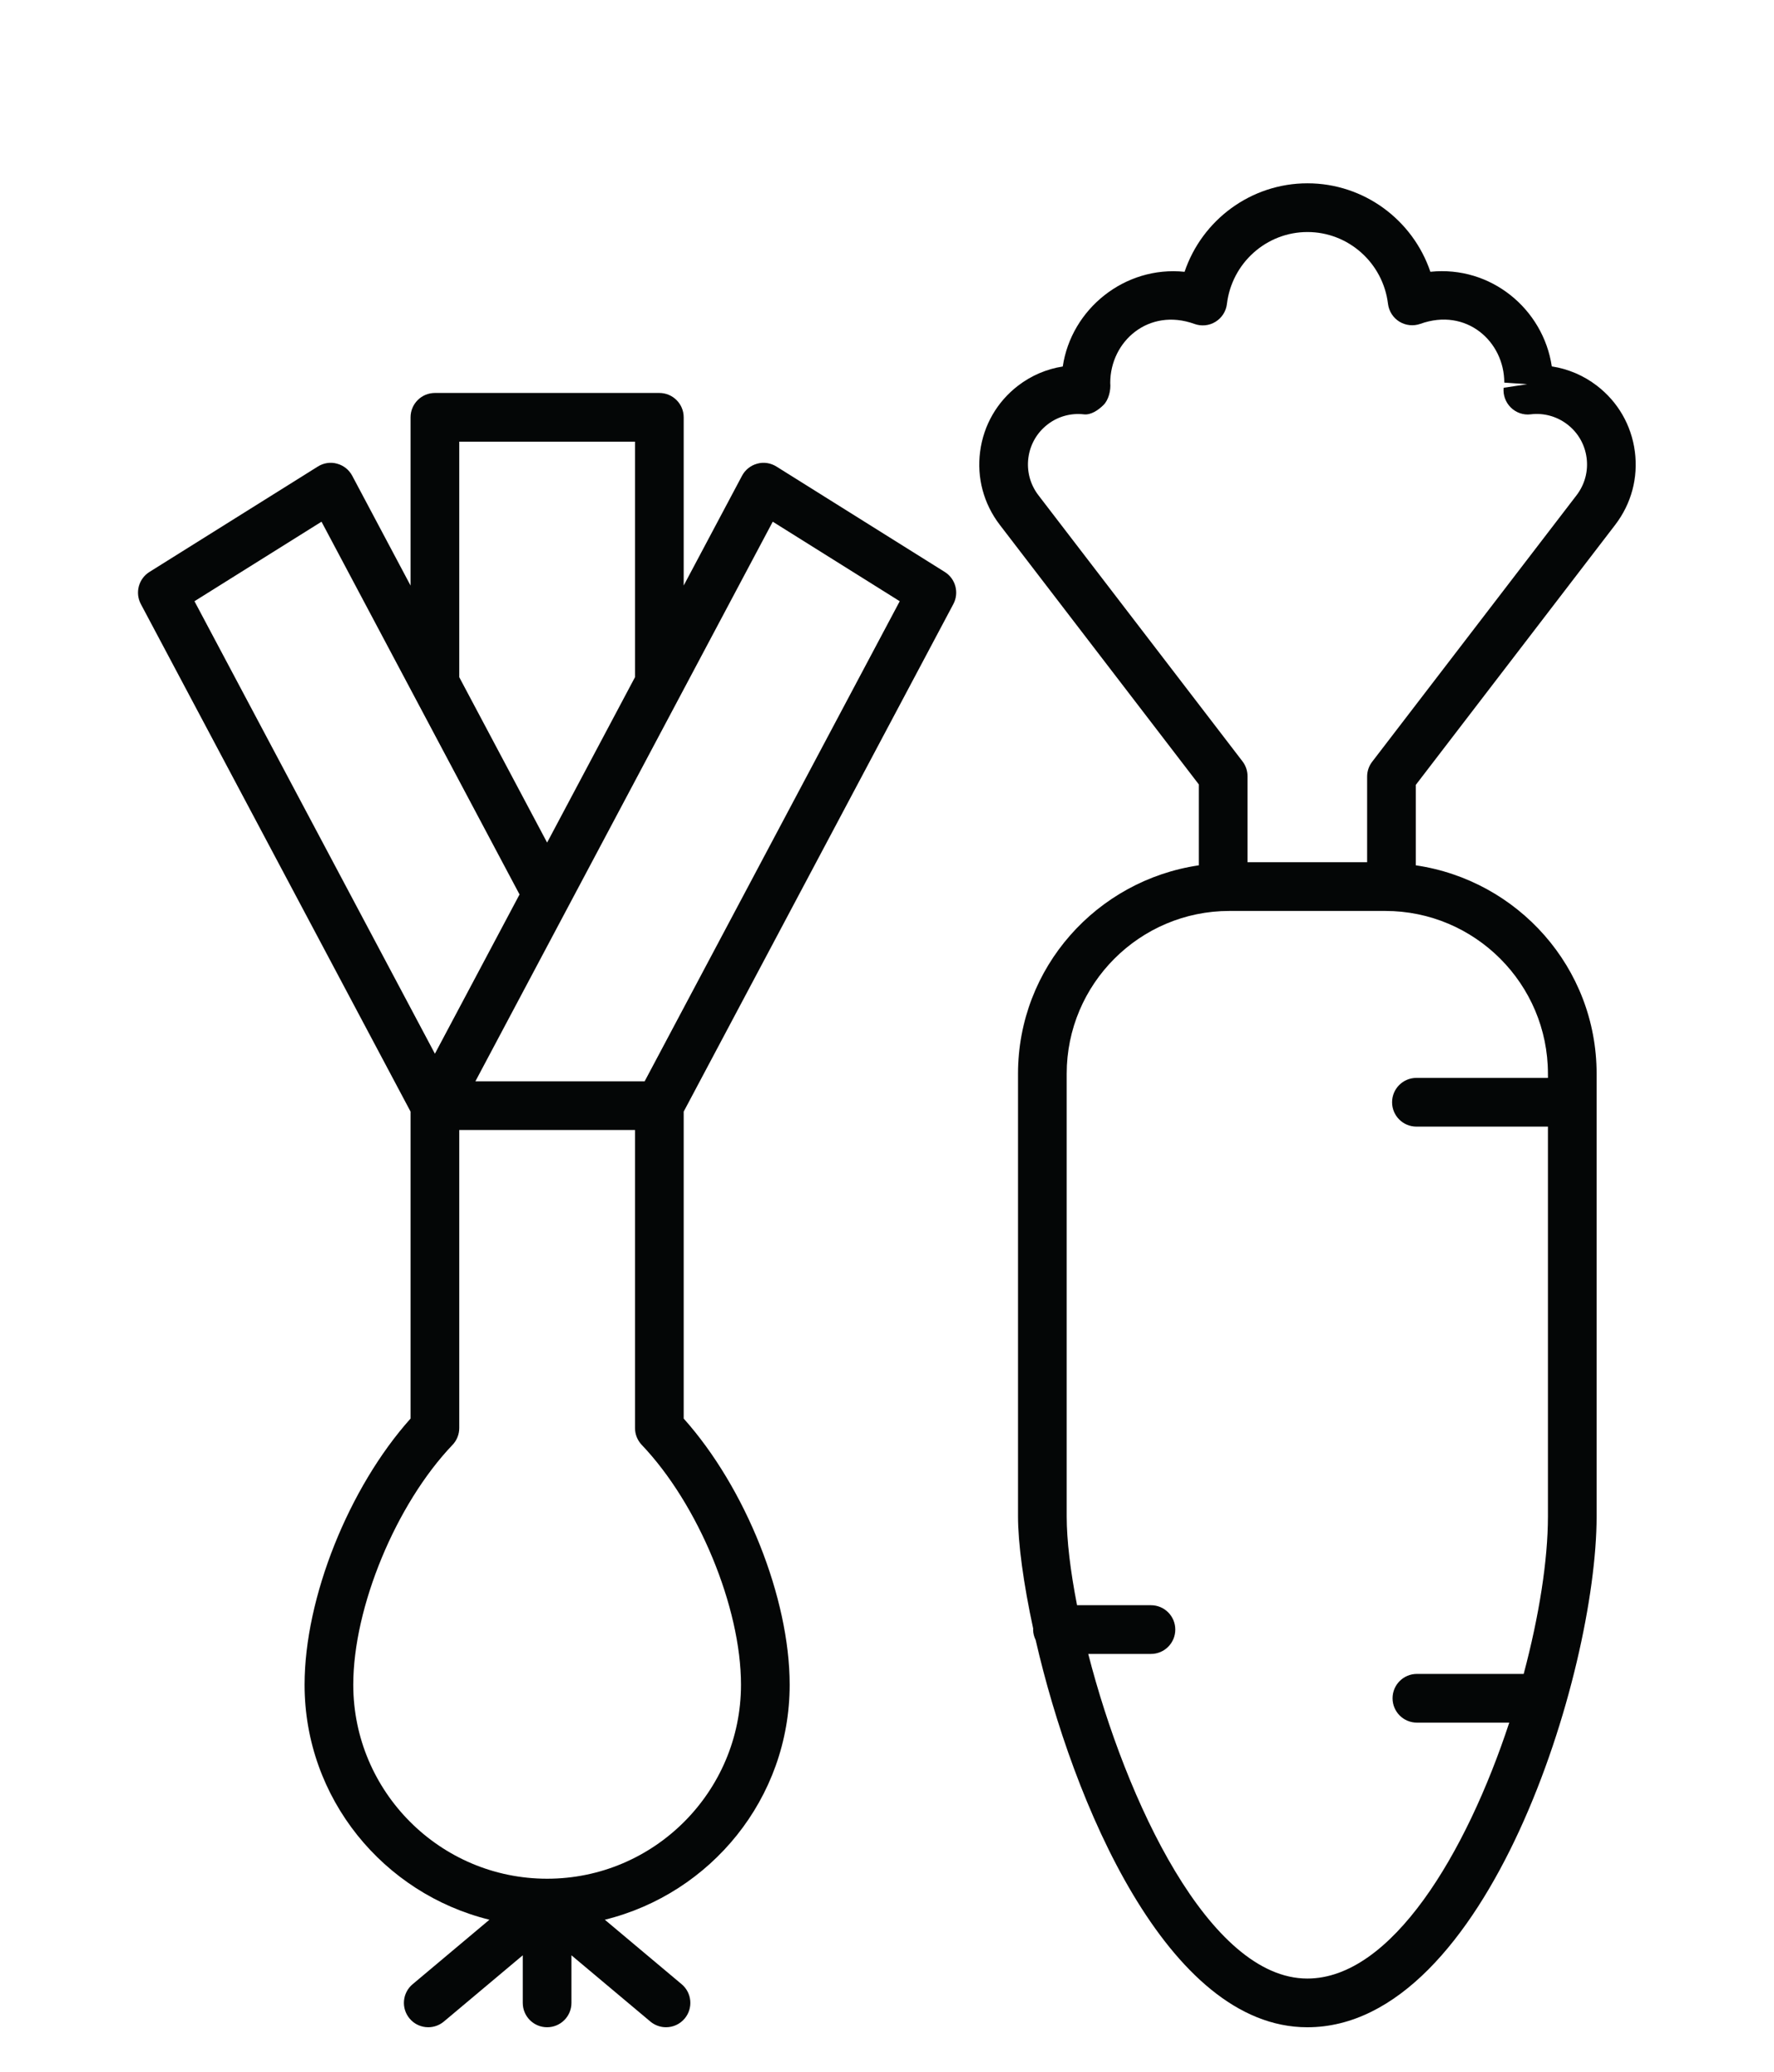
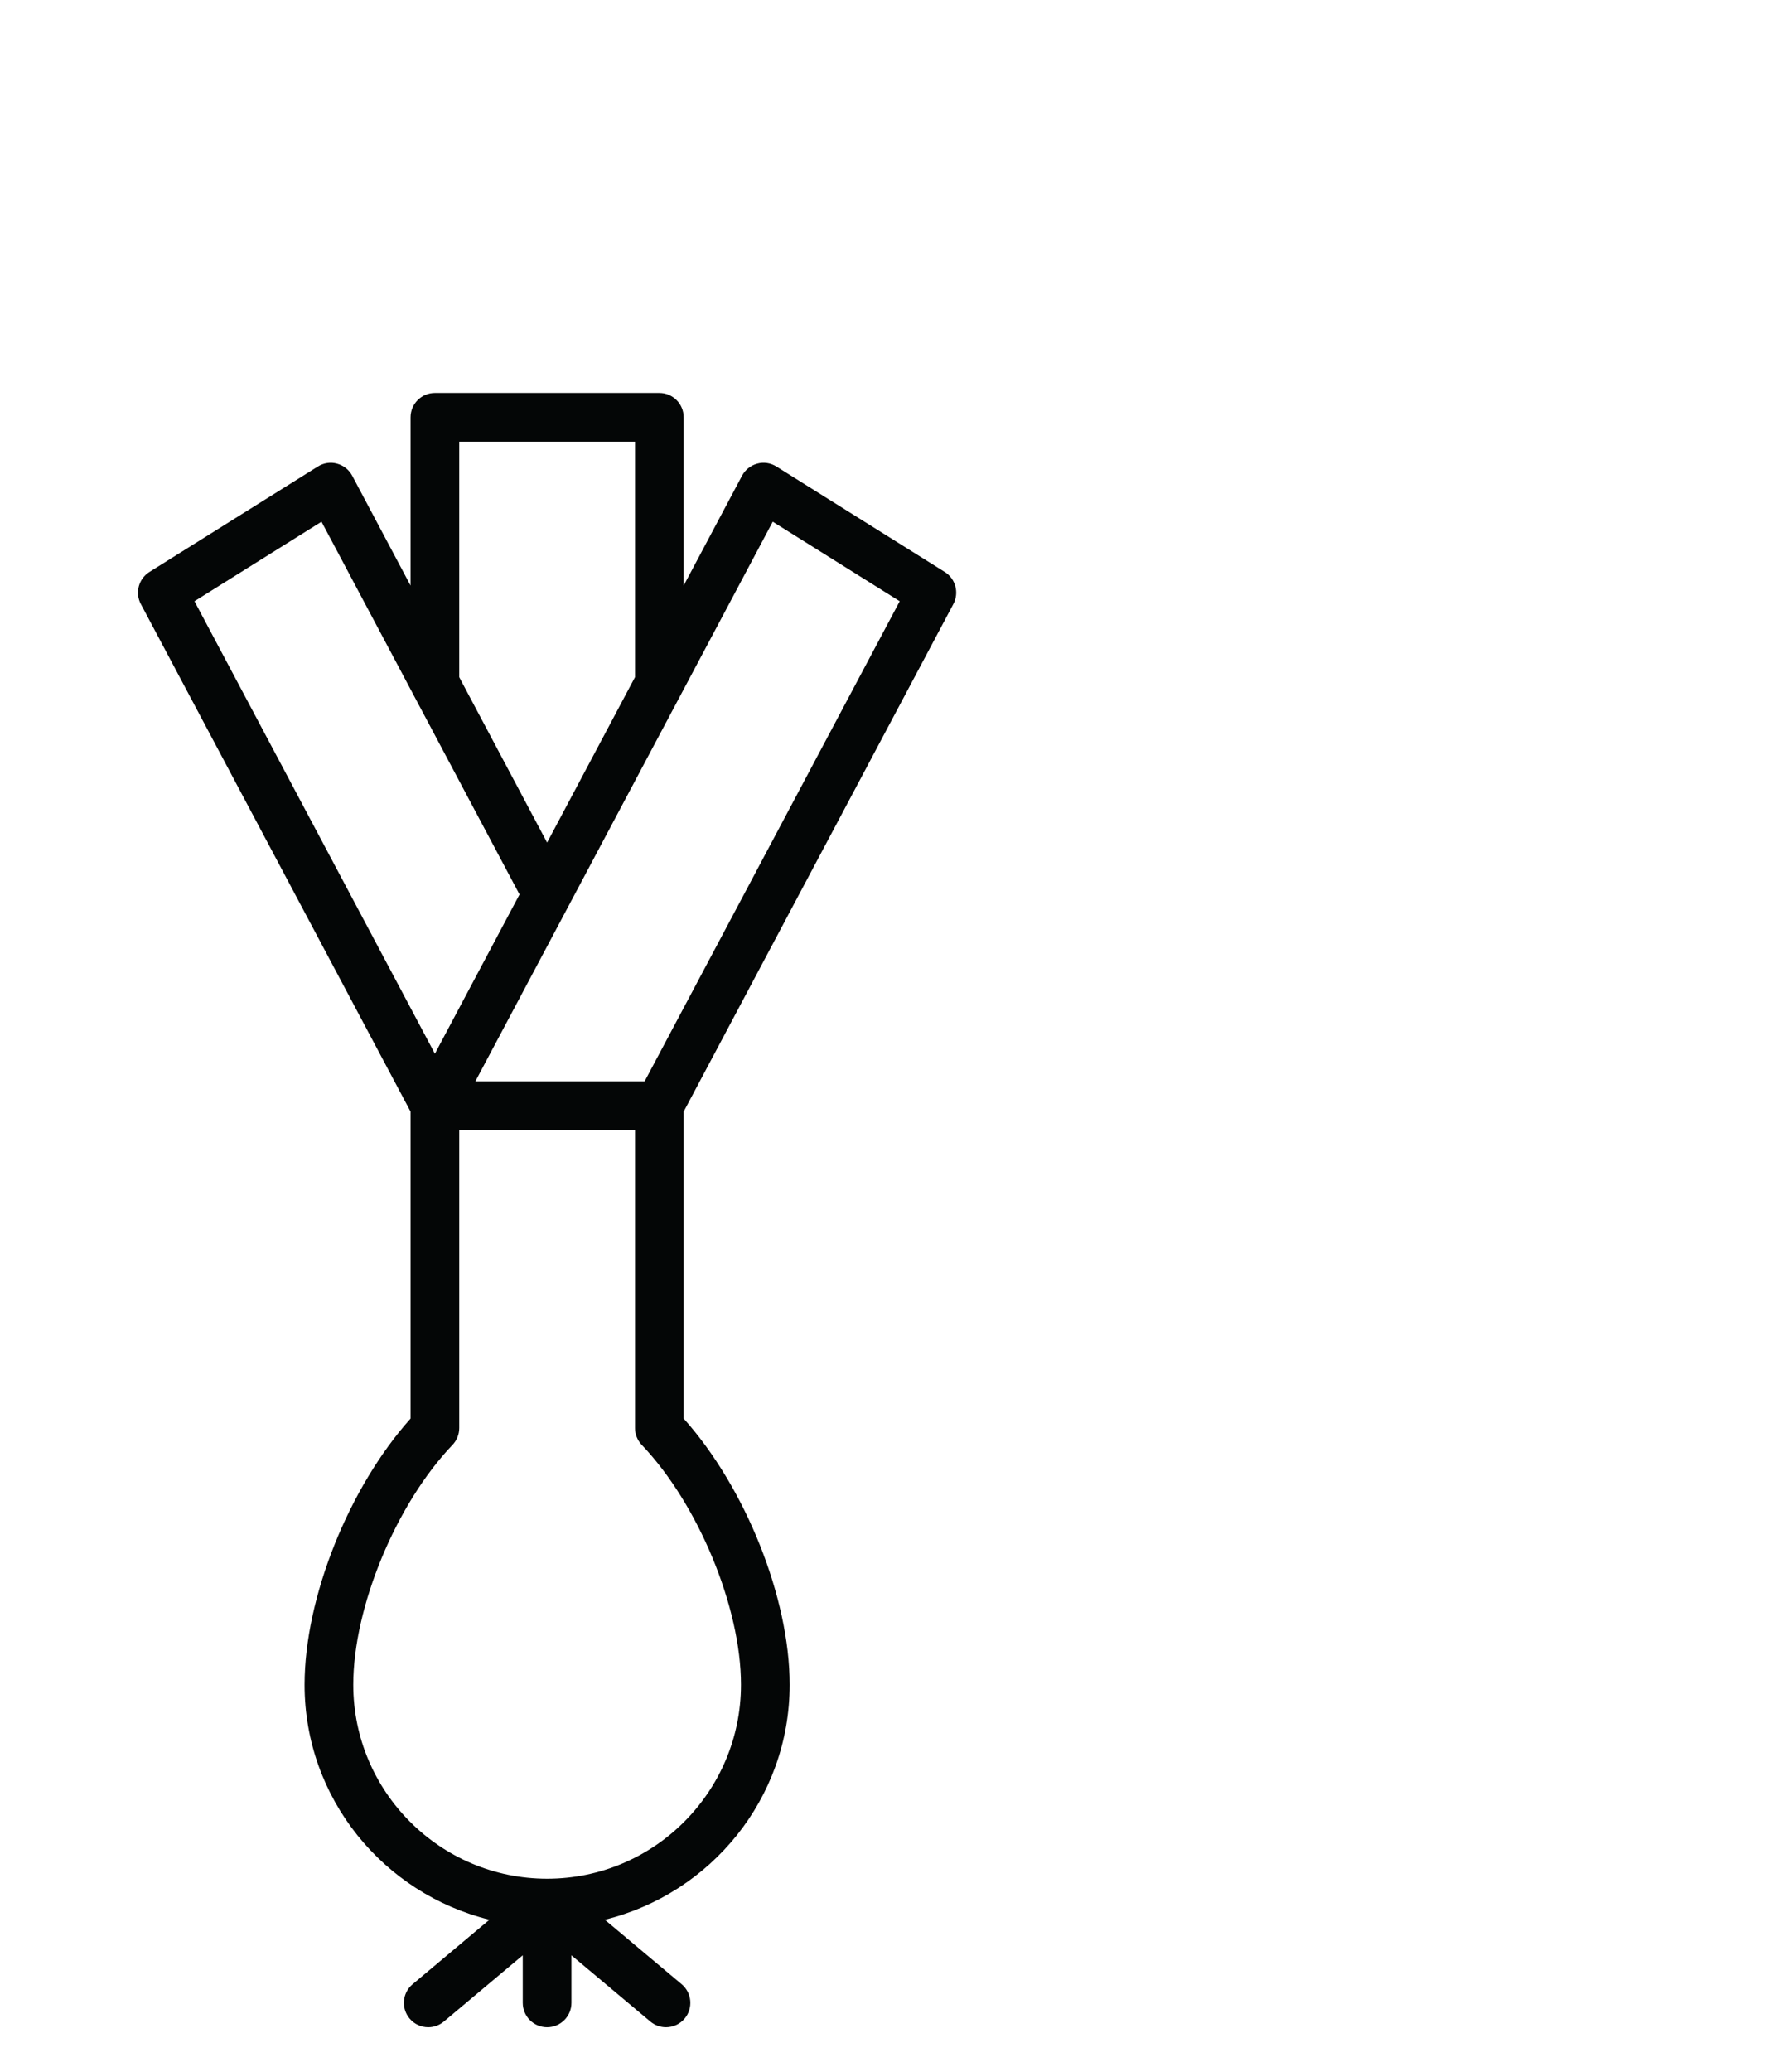
<svg xmlns="http://www.w3.org/2000/svg" viewBox="0 0 48.573 56.693" height="56.693" width="48.573" xml:space="preserve" id="svg2" version="1.1">
  <defs id="defs6" />
  <g transform="matrix(1.333,0,0,-1.333,0,56.693)" id="g10">
    <g transform="scale(0.1)" id="g12">
      <path id="path14" style="fill:#040606;fill-opacity:1;fill-rule:nonzero;stroke:none" d="M 132.418,203.352 H 97.652 l 61.075,114.863 26.082,-16.324 z M 152.203,79.484 c 0,-21.961 -17.859,-39.82 -39.824,-39.82 -21.953,0 -39.816,17.859 -39.816,39.82 0,15.891 8.762,37.059 20.383,49.227 0.887,0.93 1.387,2.168 1.387,3.453 v 61.188 h 36.102 v -61.188 c 0,-1.285 0.5,-2.519 1.386,-3.453 11.621,-12.18 20.383,-33.344 20.383,-49.227 z M 66.039,318.215 106.715,241.699 89.332,209.008 39.945,301.891 Z m 28.293,16.426 h 36.102 v -48.336 l -18.055,-33.957 -18.047,33.953 z m 99.734,-26.746 -34.578,21.64 c -1.183,0.742 -2.629,0.973 -3.945,0.594 -1.348,-0.359 -2.473,-1.258 -3.125,-2.481 l -11.984,-22.535 v 34.528 c 0,2.761 -2.235,5 -5,5 H 89.332 c -2.766,0 -5,-2.239 -5,-5 v -34.536 l -11.984,22.543 c -0.652,1.223 -1.777,2.122 -3.125,2.481 -1.336,0.379 -2.762,0.148 -3.945,-0.594 l -34.59,-21.64 c -2.215,-1.391 -2.988,-4.266 -1.758,-6.586 L 84.332,197.125 V 134.121 C 71.637,119.938 62.562,97.32 62.562,79.484 62.562,56.117 78.793,36.598 100.531,31.246 L 84.75,18.004 c -2.117,-1.773 -2.391,-4.93 -0.613,-7.043 0.984,-1.18 2.402,-1.785 3.828,-1.785 1.133,0 2.273,0.387 3.211,1.172 l 16.203,13.598 v -9.77 c 0,-2.766 2.234,-5 5,-5 2.762,0 5,2.234 5,5 v 9.766 L 133.59,10.344 c 0.937,-0.781 2.082,-1.168 3.211,-1.168 1.426,0 2.844,0.605 3.832,1.785 1.773,2.113 1.5,5.27 -0.617,7.047 l -15.782,13.238 c 21.739,5.356 37.969,24.871 37.969,48.238 0,17.824 -9.07,40.442 -21.769,54.633 v 63.008 l 55.39,104.184 c 1.231,2.32 0.461,5.195 -1.758,6.586" />
-       <path id="path16" style="fill:#040606;fill-opacity:1;fill-rule:nonzero;stroke:none" d="m 317.953,204.898 v -0.851 h -27.012 c -2.761,0 -5,-2.234 -5,-5 0,-2.762 2.239,-5 5,-5 h 27.012 v -79.992 c 0,-9.035 -1.824,-20.524 -4.98,-32.352 h -21.934 c -2.762,0 -5,-2.234 -5,-5 0,-2.762 2.238,-5 5,-5 h 18.969 c -8.852,-26.879 -24.192,-52.531 -41.477,-52.531 -20.156,0 -37.265,36.559 -45,66.633 h 12.879 c 2.766,0 5,2.238 5,5 0,2.766 -2.234,5 -5,5 h -15.176 c -1.375,7.023 -2.129,13.34 -2.129,18.25 v 90.843 c 0,18.426 14.993,33.418 33.418,33.418 h 32.012 c 18.43,0 33.418,-14.992 33.418,-33.418 z M 213.285,323.66 c -1.68,2.199 -2.41,4.926 -2.051,7.668 0.364,2.746 1.77,5.188 3.977,6.875 2.098,1.621 4.773,2.36 7.441,2.047 1.446,-0.152 2.93,0.855 4.004,1.914 1.074,1.059 1.543,3.051 1.395,4.551 0,8.523 7.89,15.492 17.304,12.094 1.426,-0.516 3.028,-0.36 4.321,0.445 1.297,0.801 2.168,2.148 2.34,3.66 1.015,8.414 8.125,14.762 16.543,14.762 8.41,0 15.519,-6.336 16.543,-14.746 0.187,-1.508 1.046,-2.852 2.336,-3.649 1.296,-0.789 2.863,-0.961 4.304,-0.453 9.465,3.395 17.246,-3.617 17.246,-12.058 l 4.707,-0.332 -4.843,-0.731 c -0.145,-1.504 0.402,-2.992 1.476,-4.051 1.074,-1.066 2.586,-1.586 4.082,-1.402 2.656,0.336 5.371,-0.41 7.512,-2.055 2.207,-1.683 3.609,-4.125 3.973,-6.871 0.363,-2.742 -0.372,-5.469 -2.051,-7.668 l -41.992,-54.719 c -0.676,-0.871 -1.036,-1.945 -1.036,-3.043 v -17.582 h -24.57 v 17.668 c 0,1.102 -0.363,2.176 -1.035,3.043 z m 118.488,-6.082 c 3.313,4.317 4.747,9.664 4.032,15.059 -0.711,5.394 -3.477,10.191 -7.801,13.5 -2.734,2.101 -5.918,3.445 -9.258,3.957 -1.75,11.758 -12.5,20.726 -24.941,19.422 -3.606,10.656 -13.653,18.16 -25.246,18.16 -11.59,0 -21.637,-7.504 -25.243,-18.164 -12.285,1.269 -23.269,-7.633 -25.019,-19.438 -3.32,-0.519 -6.465,-1.855 -9.18,-3.937 -4.316,-3.309 -7.082,-8.106 -7.793,-13.5 -0.715,-5.395 0.723,-10.742 4.031,-15.059 l 40.891,-53.293 V 247.68 c -20.957,-3.071 -37.141,-20.989 -37.141,-42.782 v -90.843 c 0,-5.539 1.106,-13.75 3.125,-23.098 0,-0.055 -0.027,-0.098 -0.027,-0.152 0,-0.777 0.215,-1.488 0.527,-2.148 7.618,-33.195 27.04,-79.484 55.801,-79.484 36.973,0 59.422,72.844 59.422,104.883 v 90.843 c 0,21.793 -16.18,39.711 -37.137,42.782 v 16.519 l 40.957,53.379" />
    </g>
  </g>
</svg>